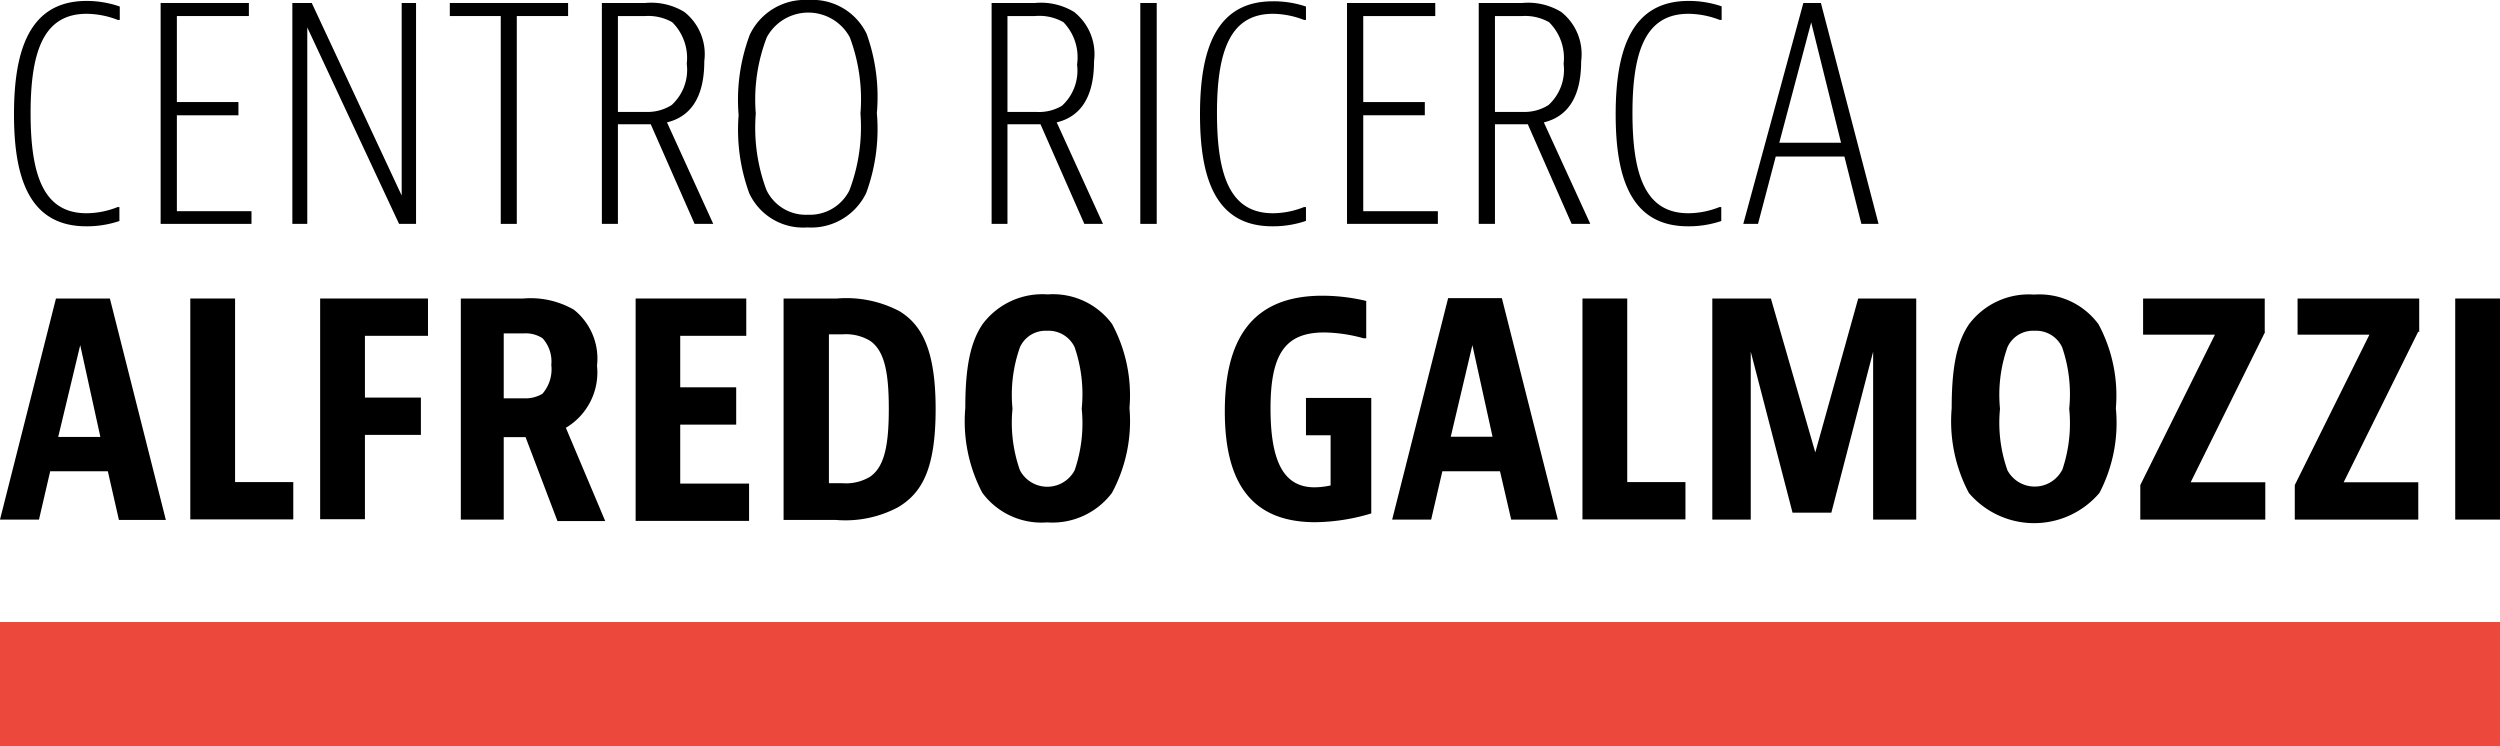
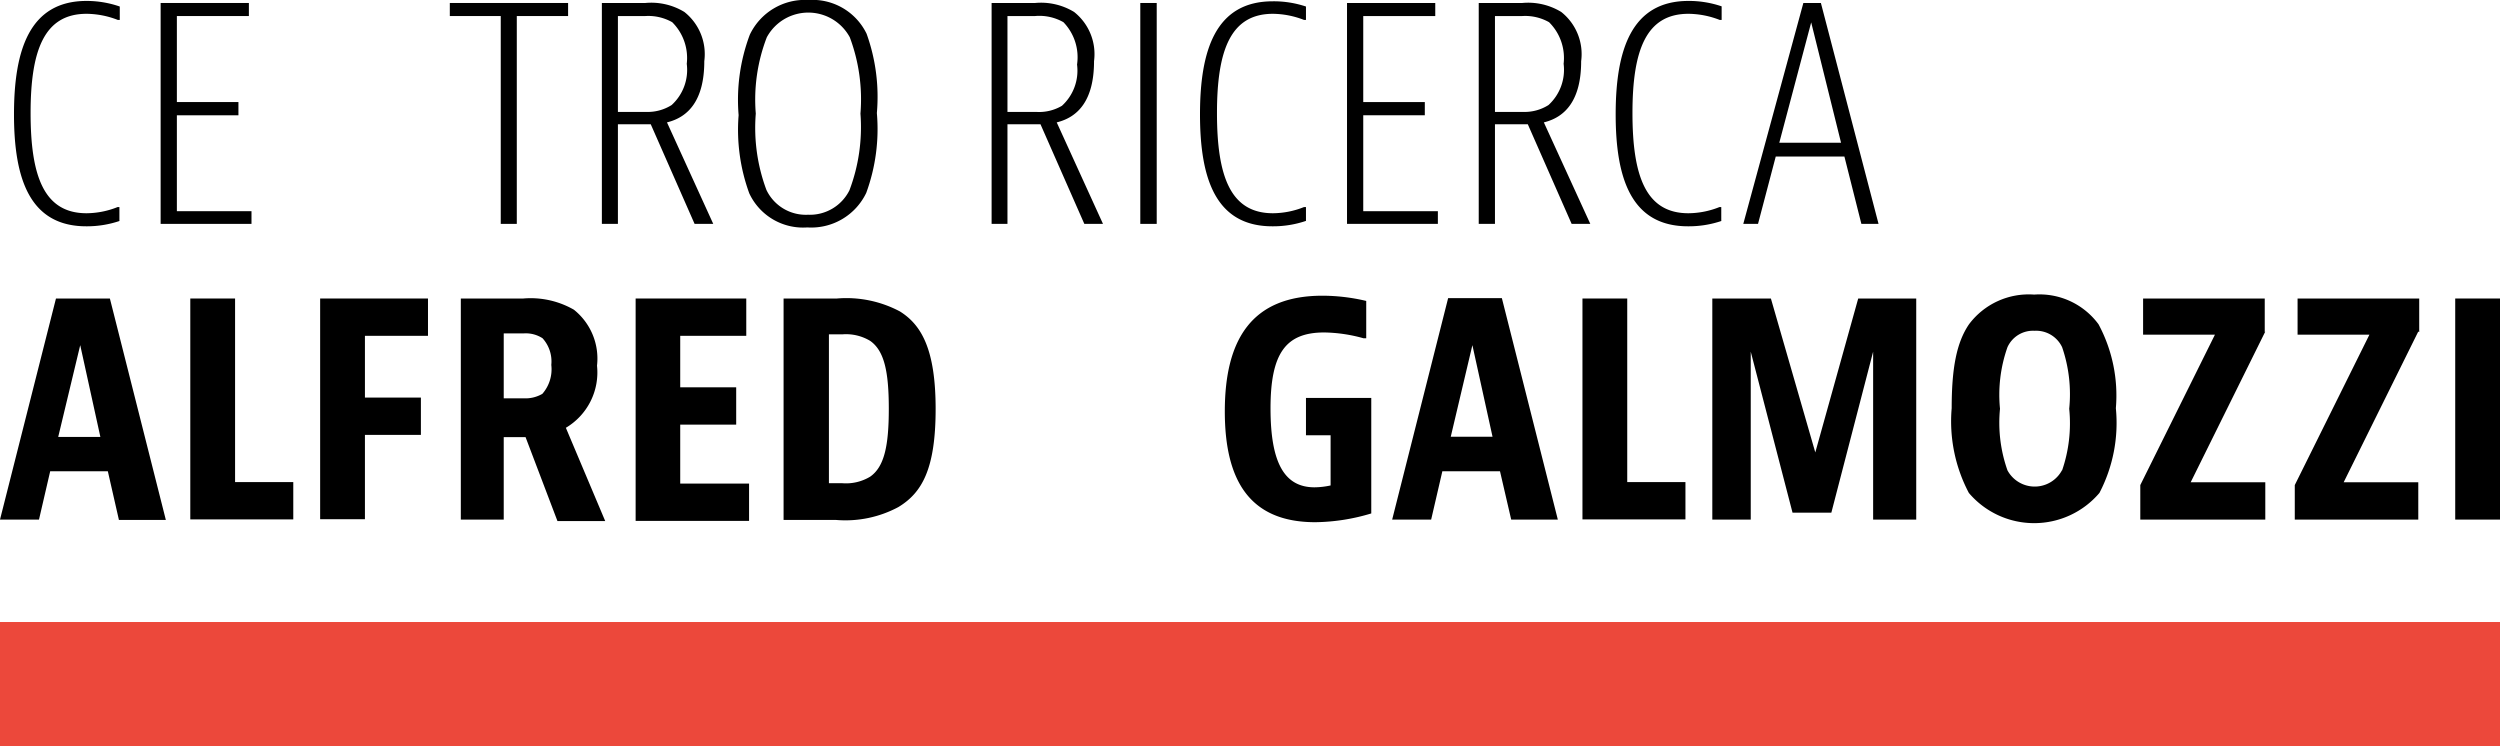
<svg xmlns="http://www.w3.org/2000/svg" id="Ebene_1" data-name="Ebene 1" viewBox="0 0 134 40">
  <defs>
    <style>.cls-1{fill:#ec483b;}</style>
  </defs>
  <title>logo</title>
  <rect class="cls-1" y="33.34" width="134" height="6.66" />
  <path d="M6.42,11.84a5.47,5.47,0,0,1-1.79.29c-3.05,0-3.88-2.57-3.88-6S1.57,0.05,4.64.05A5.43,5.43,0,0,1,6.42.35V1.07H6.32A4.7,4.7,0,0,0,4.64.74c-2.26,0-3,1.93-3,5.32s0.72,5.37,3,5.37a4.55,4.55,0,0,0,1.66-.33h0.1v0.74Z" />
  <path d="M13.34,0.16V0.86H9.48V5.47h3.3V6.18H9.48v5.14h4V12H8.61V0.16h4.73Z" />
-   <path d="M16.71,0.16l4.82,10.32V0.16H22.3V12H21.39L16.47,1.47V12H15.67V0.16h1Z" />
  <path d="M30.45,0.16V0.86H27.7V12H26.84V0.86H24.11V0.16h6.33Z" />
  <path d="M34.87,6.66H33.12V12H32.26V0.16h2.33a3.41,3.41,0,0,1,2.09.48,2.88,2.88,0,0,1,1.07,2.64c0,2.09-.85,3-2,3.28L38.23,12h-1L34.88,6.66h0ZM33.12,6h1.57A2.4,2.4,0,0,0,36,5.63a2.55,2.55,0,0,0,.81-2.21,2.7,2.7,0,0,0-.78-2.23A2.6,2.6,0,0,0,34.59.86H33.12V6Z" />
  <path d="M46.43,10.34a3.27,3.27,0,0,1-3.16,1.85,3.18,3.18,0,0,1-3.11-1.83,9.92,9.92,0,0,1-.57-4.19,9.91,9.91,0,0,1,.6-4.31A3.27,3.27,0,0,1,43.34,0a3.22,3.22,0,0,1,3.11,1.81A10,10,0,0,1,47,6.06,9.94,9.94,0,0,1,46.43,10.34Zm-0.9-.14a9.56,9.56,0,0,0,.59-4.11A9.47,9.47,0,0,0,45.55,2,2.53,2.53,0,0,0,41.1,2a9.28,9.28,0,0,0-.59,4.09,9.51,9.51,0,0,0,.57,4.09,2.34,2.34,0,0,0,2.23,1.33A2.37,2.37,0,0,0,45.53,10.2Z" />
  <path d="M55.75,6.66H54V12H53.15V0.16h2.33a3.41,3.41,0,0,1,2.09.48,2.88,2.88,0,0,1,1.07,2.64c0,2.09-.85,3-2,3.28L59.12,12h-1L55.77,6.66h0ZM54,6h1.57a2.4,2.4,0,0,0,1.35-.33,2.55,2.55,0,0,0,.81-2.21A2.7,2.7,0,0,0,57,1.19,2.6,2.6,0,0,0,55.48.86H54V6Z" />
  <path d="M62,0.16V12H61.12V0.16H62Z" />
  <path d="M70,11.84a5.47,5.47,0,0,1-1.8.29c-3.05,0-3.88-2.57-3.88-6s0.83-6.06,3.9-6.06A5.44,5.44,0,0,1,70,.35V1.07h-0.1A4.7,4.7,0,0,0,68.23.74c-2.26,0-3,1.93-3,5.32s0.72,5.37,3,5.37a4.55,4.55,0,0,0,1.66-.33H70v0.74Z" />
  <path d="M76.93,0.16V0.86H73.07V5.47h3.3V6.18h-3.3v5.14h4V12H72.2V0.16h4.73Z" />
  <path d="M81.87,6.66H80.13V12H79.26V0.16h2.33a3.41,3.41,0,0,1,2.09.48,2.88,2.88,0,0,1,1.07,2.64c0,2.09-.85,3-2,3.28L85.24,12h-1L81.89,6.66h0ZM80.13,6H81.7A2.4,2.4,0,0,0,83,5.63a2.56,2.56,0,0,0,.81-2.21,2.7,2.7,0,0,0-.78-2.23A2.6,2.6,0,0,0,81.59.86H80.13V6Z" />
  <path d="M92.28,11.84a5.47,5.47,0,0,1-1.8.29c-3.05,0-3.88-2.57-3.88-6S87.43,0.05,90.5.05a5.44,5.44,0,0,1,1.78.29V1.07h-0.1A4.7,4.7,0,0,0,90.5.74c-2.26,0-3,1.93-3,5.32s0.72,5.37,3,5.37a4.55,4.55,0,0,0,1.66-.33h0.1v0.74Z" />
  <path d="M99.77,12L98.86,8.39H95.18L94.23,12H93.44L96.66,0.16H97.6L100.69,12H99.77Zm-4.4-4.35h3.31l-1.6-6.45Z" />
  <path d="M6.37,27.85L5.78,25.26H2.69l-0.6,2.59H0L3,16H5.89l3,11.87H6.37ZM3.12,23.42H5.38L4.3,18.5Z" />
  <path d="M12.6,16v9.84h3.12v2H10.2V16h2.4Z" />
  <path d="M22.94,16v2H19.56v3.31h3v2h-3v4.52h-2.4V16h5.78Z" />
  <path d="M27,23.35v4.5h-2.3V16h3.35a4.65,4.65,0,0,1,2.71.6,3.35,3.35,0,0,1,1.24,3,3.45,3.45,0,0,1-1.67,3.33l2.11,5H29.88l-1.71-4.5H27Zm0-2h1.07a1.8,1.8,0,0,0,1-.24,2,2,0,0,0,.48-1.55,1.85,1.85,0,0,0-.47-1.43,1.65,1.65,0,0,0-1-.26H27V21.4Z" />
  <path d="M40,16v2H36.46v2.76h3v2h-3v3.16h3.69v2H34.07V16H40Z" />
  <path d="M44.86,16a6.11,6.11,0,0,1,3.37.69c1.14,0.71,1.92,2,1.92,5.23s-0.74,4.5-2,5.26a6,6,0,0,1-3.33.69H42V16h2.83ZM44.43,25.9h0.71a2.51,2.51,0,0,0,1.5-.35c0.76-.53,1-1.66,1-3.64s-0.24-3.11-1-3.64a2.51,2.51,0,0,0-1.48-.35H44.43v8Z" />
-   <path d="M59.6,26.42A4,4,0,0,1,56.12,28a3.94,3.94,0,0,1-3.47-1.59,8.23,8.23,0,0,1-.91-4.54c0-2.14.26-3.52,0.93-4.5a4,4,0,0,1,3.49-1.59,3.93,3.93,0,0,1,3.45,1.59,8.07,8.07,0,0,1,.93,4.5A8.11,8.11,0,0,1,59.6,26.42Zm-2-1.21a7.75,7.75,0,0,0,.38-3.3,7.76,7.76,0,0,0-.38-3.3,1.54,1.54,0,0,0-1.48-.88,1.5,1.5,0,0,0-1.45.88,7.64,7.64,0,0,0-.4,3.3,7.64,7.64,0,0,0,.4,3.3A1.66,1.66,0,0,0,57.6,25.21Z" />
  <path d="M73.5,21.38v6.14a10.72,10.72,0,0,1-3,.47c-3.5,0-4.85-2.21-4.85-5.94,0-3.9,1.48-6.2,5.23-6.2a10.29,10.29,0,0,1,2.35.28v2H73.08a8.19,8.19,0,0,0-2.1-.31c-2.07,0-2.88,1.12-2.88,4.07s0.76,4.23,2.36,4.23a4.21,4.21,0,0,0,.86-0.1V23.33H70v-2H73.5Z" />
  <path d="M81,27.85L80.4,25.26H77.31l-0.6,2.59H74.62l3-11.87h2.88l3,11.87H81Zm-3.24-4.44H80L78.92,18.5Z" />
  <path d="M87.22,16v9.84h3.12v2H84.82V16h2.4Z" />
  <path d="M94.92,16l2.38,8.25L99.6,16h3.11V27.85h-2.31v-9l-2.24,8.63H96.08l-2.24-8.63v9H91.78V16h3.14Z" />
  <path d="M112.53,26.42a4.59,4.59,0,0,1-7,0,8.22,8.22,0,0,1-.92-4.54c0-2.14.26-3.52,0.93-4.5a4,4,0,0,1,3.49-1.59,3.93,3.93,0,0,1,3.45,1.59,8.07,8.07,0,0,1,.93,4.5A8.11,8.11,0,0,1,112.53,26.42Zm-2-1.21a7.76,7.76,0,0,0,.38-3.3,7.76,7.76,0,0,0-.38-3.3,1.54,1.54,0,0,0-1.48-.88,1.5,1.5,0,0,0-1.45.88,7.65,7.65,0,0,0-.4,3.3,7.65,7.65,0,0,0,.4,3.3A1.66,1.66,0,0,0,110.52,25.21Z" />
  <path d="M121.42,17.77l-4,8.08h4v2h-6.7V26l4-8.06h-3.85V16h6.52v1.8Z" />
  <path d="M129.62,17.77l-4,8.08h4v2H123V26l4-8.06h-3.85V16h6.52v1.8Z" />
  <path d="M134,16V27.85h-2.4V16H134Z" />
</svg>